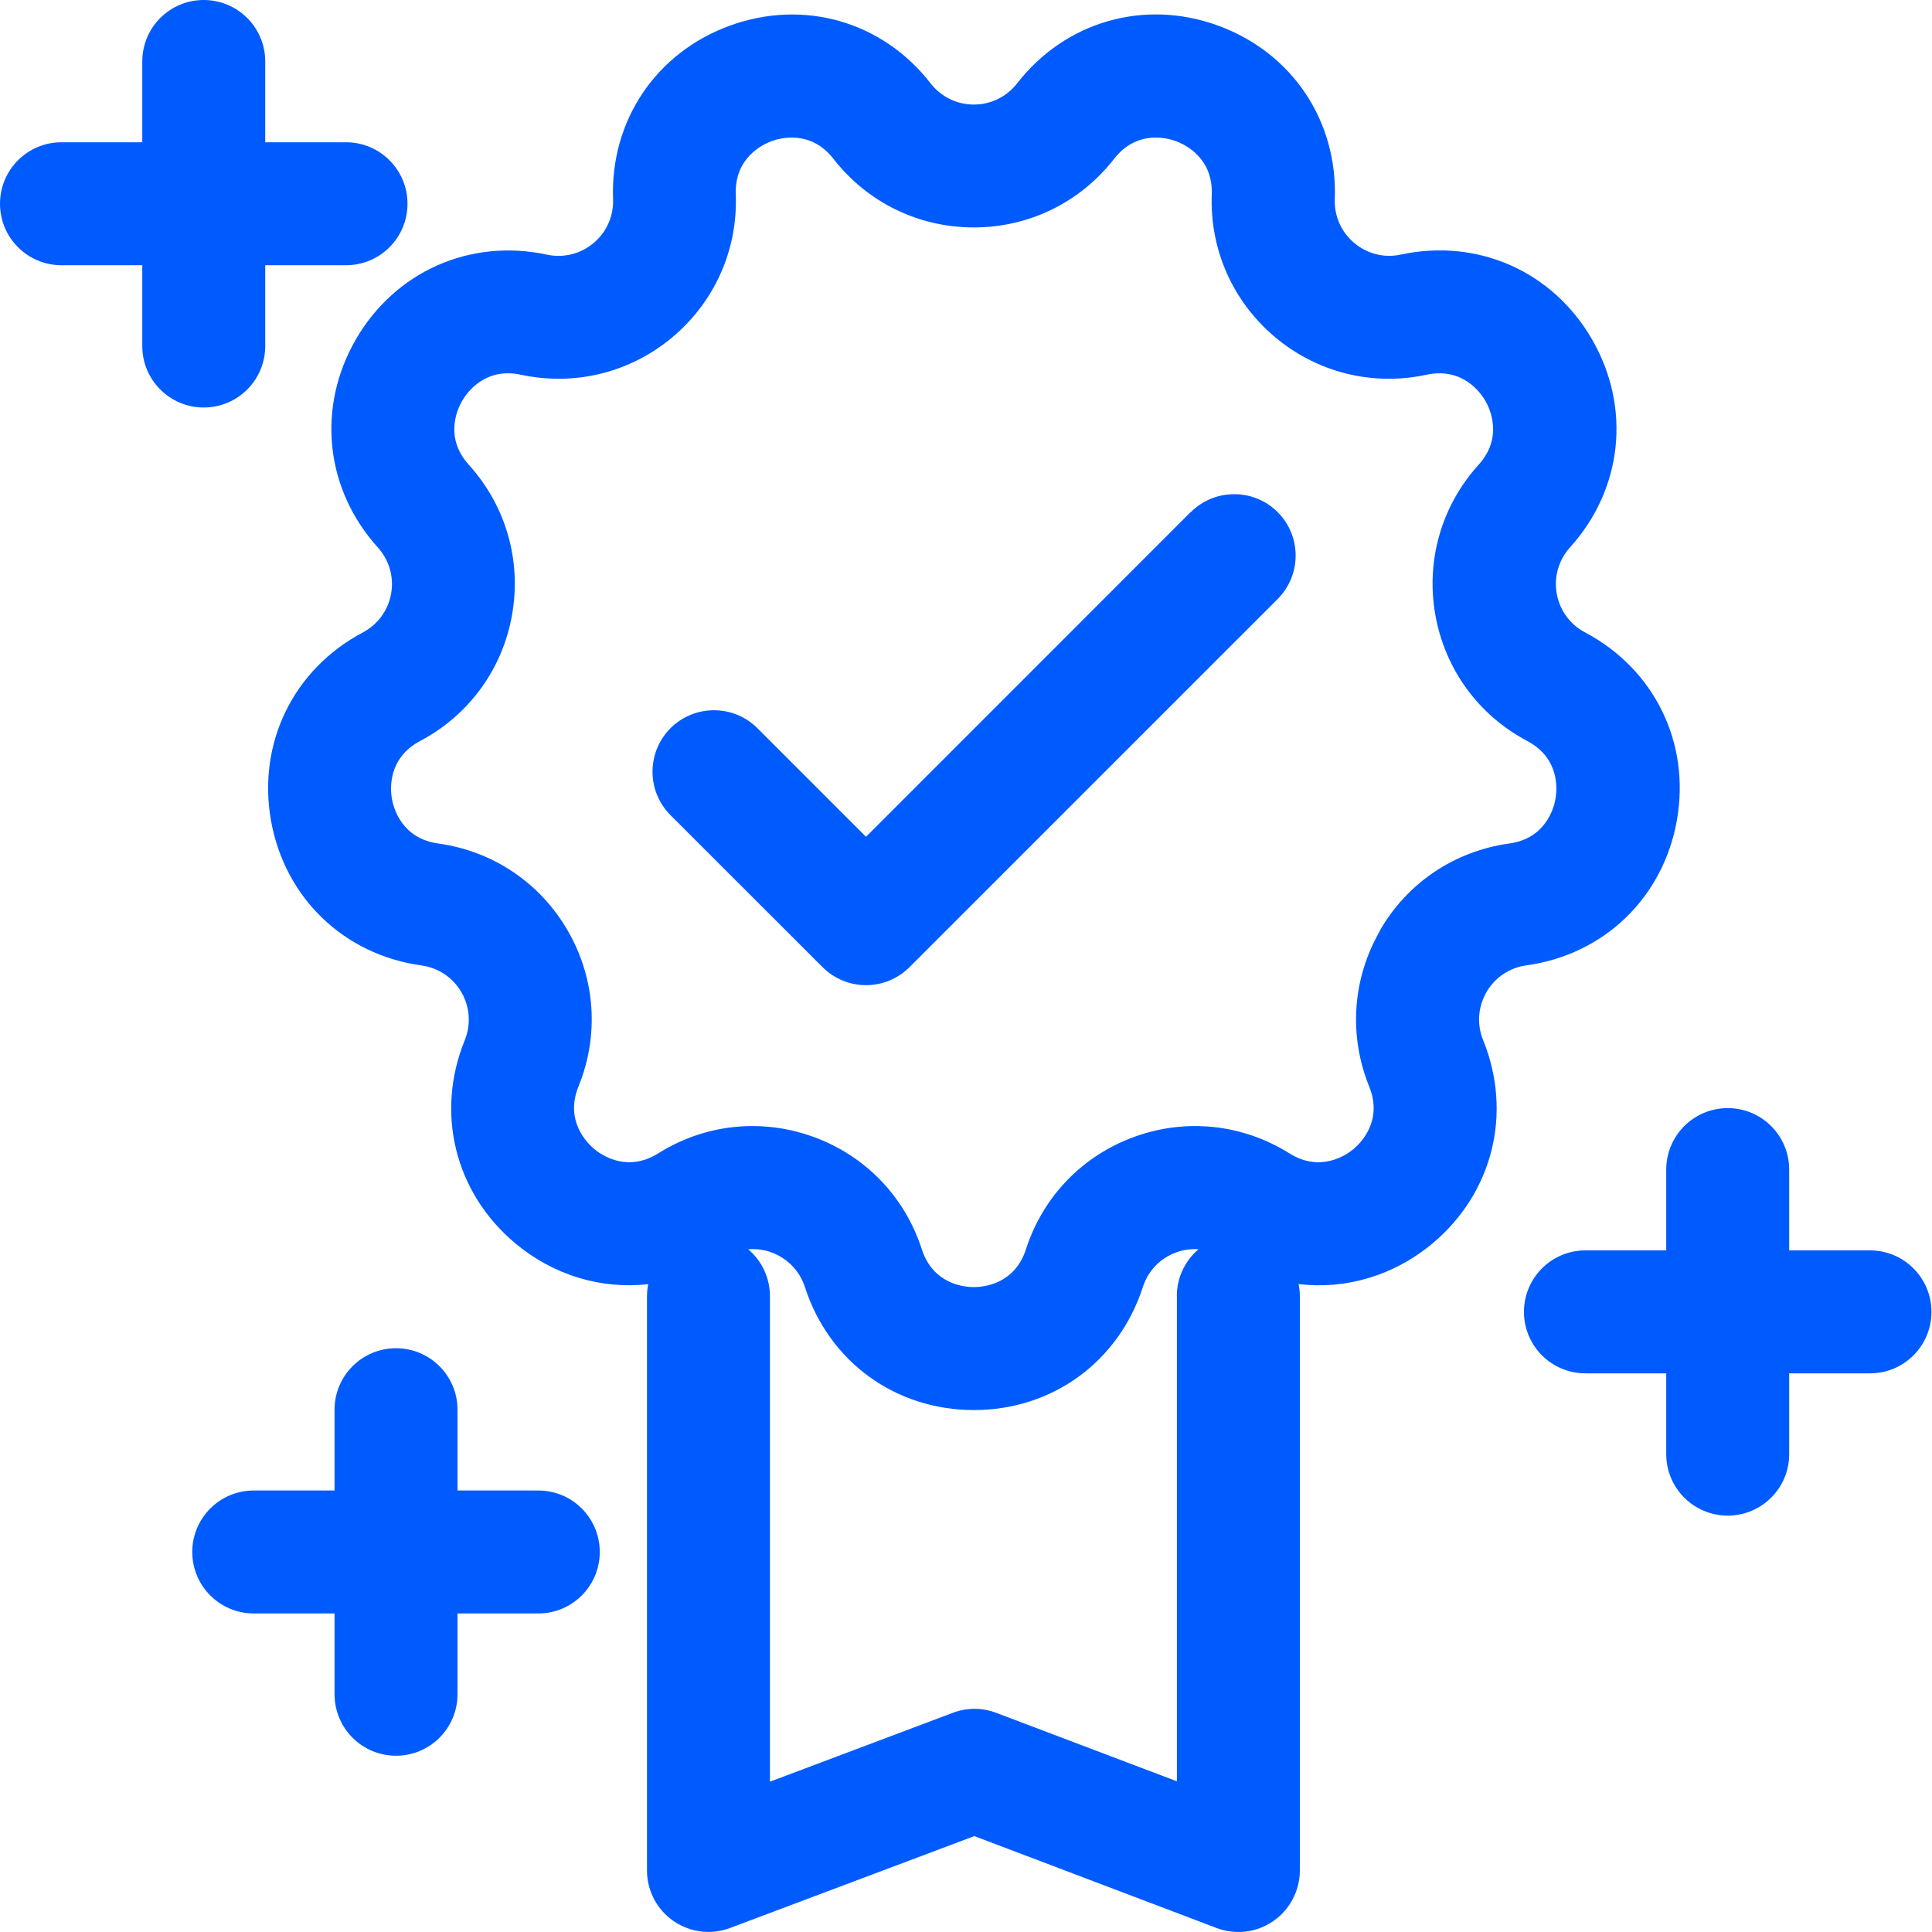
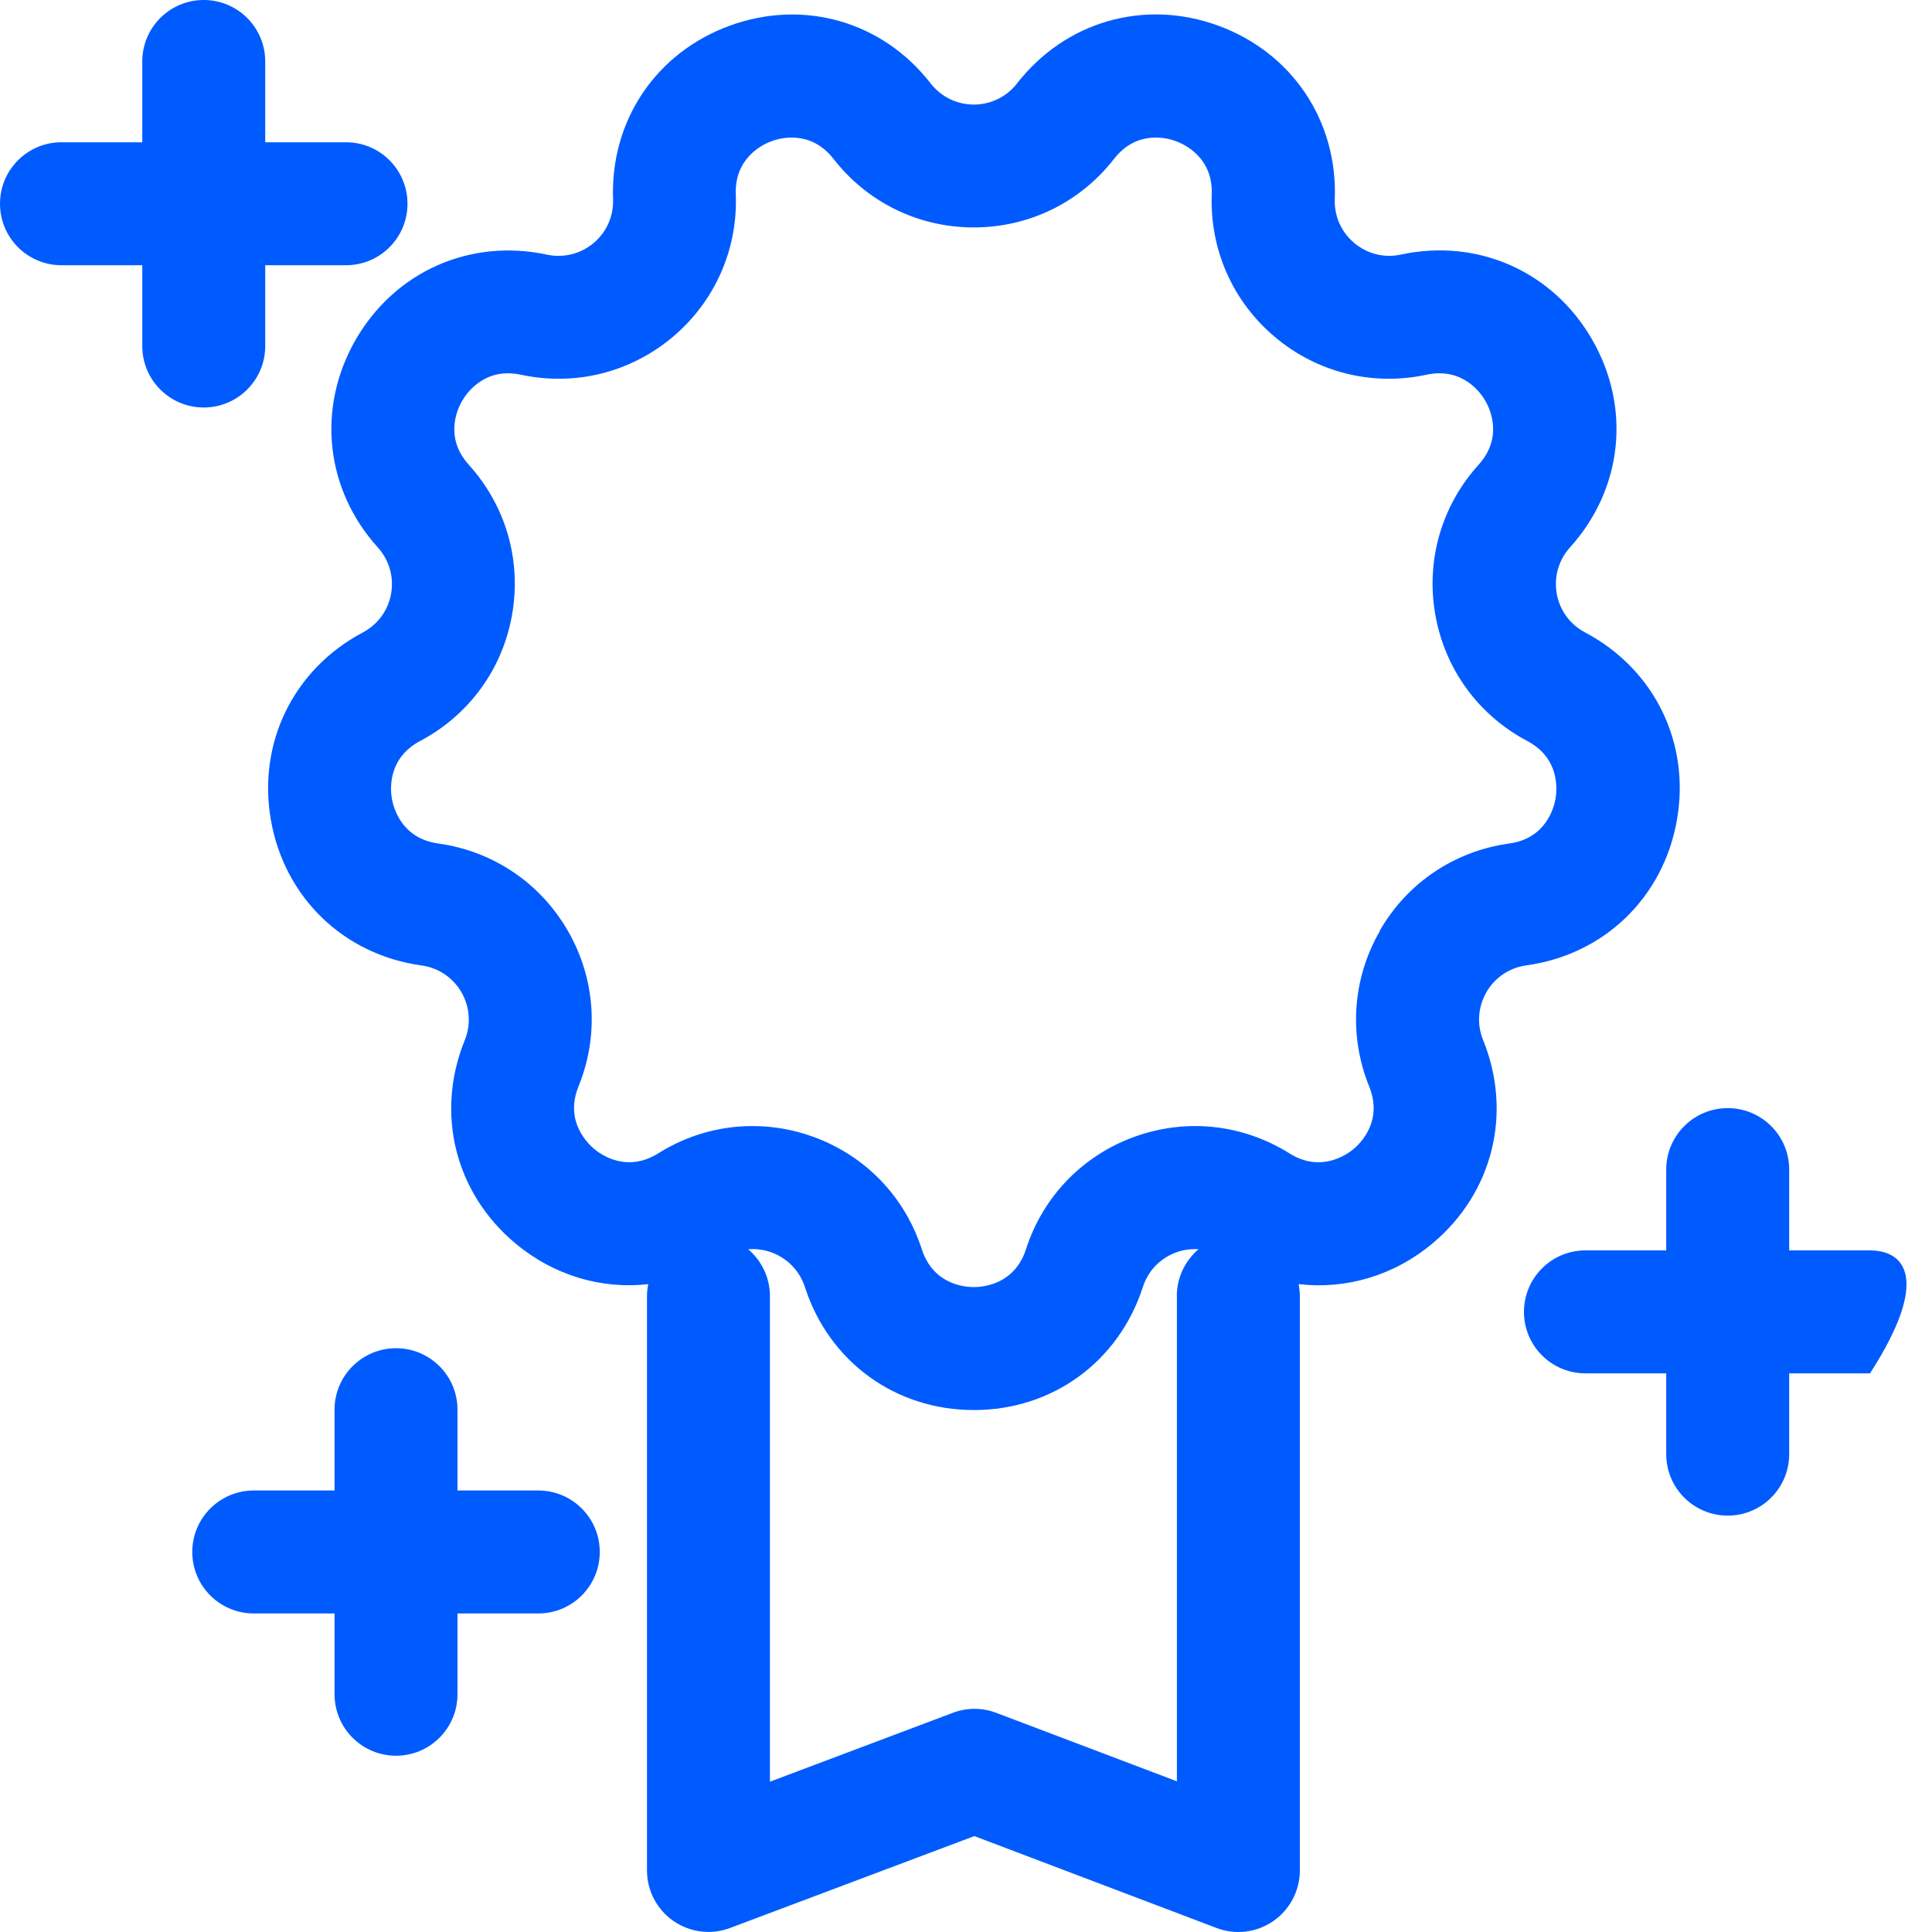
<svg xmlns="http://www.w3.org/2000/svg" width="25" height="25" viewBox="0 0 25 25" fill="none">
  <path d="M19.234 12.839C19.345 12.648 19.533 12.522 19.75 12.492C20.757 12.353 21.522 11.615 21.699 10.614C21.876 9.613 21.409 8.659 20.51 8.183C20.315 8.08 20.182 7.897 20.144 7.68C20.106 7.464 20.169 7.246 20.316 7.083C20.998 6.328 21.11 5.273 20.601 4.392C20.093 3.511 19.122 3.081 18.128 3.294C17.913 3.341 17.692 3.286 17.524 3.144C17.355 3.003 17.264 2.795 17.272 2.576C17.31 1.56 16.716 0.679 15.761 0.331C14.806 -0.017 13.785 0.277 13.16 1.08C13.025 1.253 12.821 1.353 12.602 1.353C12.382 1.353 12.178 1.253 12.043 1.08C11.421 0.277 10.4 -0.016 9.444 0.332C8.489 0.68 7.896 1.561 7.933 2.577C7.941 2.796 7.85 3.003 7.681 3.145C7.512 3.286 7.292 3.341 7.077 3.295C6.083 3.082 5.113 3.513 4.604 4.393C4.096 5.274 4.207 6.329 4.889 7.084C5.036 7.247 5.099 7.465 5.061 7.681C5.023 7.898 4.889 8.081 4.695 8.184C3.797 8.66 3.33 9.614 3.506 10.615C3.683 11.616 4.448 12.354 5.455 12.493C5.673 12.523 5.861 12.65 5.971 12.84C6.081 13.031 6.096 13.257 6.014 13.46C5.631 14.402 5.886 15.433 6.666 16.087C7.167 16.506 7.783 16.685 8.388 16.617C8.378 16.667 8.372 16.719 8.372 16.773V24.204C8.372 24.465 8.5 24.709 8.715 24.858C8.85 24.951 9.008 24.999 9.167 24.999C9.261 24.999 9.356 24.982 9.447 24.948L12.608 23.759L15.742 24.948C15.987 25.041 16.261 25.008 16.476 24.859C16.69 24.711 16.82 24.465 16.82 24.205V16.774C16.82 16.72 16.814 16.667 16.804 16.616C17.413 16.688 18.035 16.51 18.54 16.087C19.318 15.434 19.574 14.403 19.192 13.46C19.109 13.257 19.124 13.031 19.234 12.84V12.839ZM15.229 16.772V23.05L12.891 22.164C12.71 22.095 12.51 22.095 12.329 22.164L9.963 23.055V16.773C9.963 16.53 9.854 16.312 9.682 16.166C9.782 16.157 9.885 16.17 9.983 16.206C10.19 16.282 10.347 16.445 10.415 16.653C10.727 17.621 11.586 18.246 12.602 18.246C13.618 18.246 14.476 17.621 14.789 16.653C14.856 16.444 15.013 16.281 15.22 16.206C15.315 16.171 15.413 16.159 15.509 16.165C15.337 16.311 15.228 16.529 15.228 16.772H15.229ZM17.857 12.044C17.5 12.662 17.449 13.397 17.717 14.059C17.897 14.502 17.609 14.789 17.517 14.867C17.424 14.944 17.09 15.178 16.686 14.925C16.08 14.545 15.348 14.467 14.677 14.711C14.006 14.955 13.495 15.485 13.276 16.165C13.129 16.62 12.723 16.655 12.602 16.655C12.48 16.655 12.075 16.62 11.928 16.165C11.708 15.485 11.198 14.955 10.526 14.711C10.268 14.617 10.002 14.571 9.737 14.571C9.311 14.571 8.891 14.69 8.518 14.924C8.113 15.178 7.779 14.944 7.687 14.866C7.594 14.787 7.306 14.5 7.486 14.058C7.755 13.396 7.705 12.662 7.347 12.043C6.99 11.424 6.378 11.013 5.672 10.915C5.197 10.85 5.093 10.456 5.071 10.337C5.05 10.217 5.015 9.812 5.437 9.588C6.068 9.254 6.502 8.66 6.626 7.956C6.75 7.252 6.546 6.545 6.067 6.015C5.746 5.66 5.919 5.292 5.98 5.187C6.04 5.083 6.274 4.749 6.741 4.849C7.44 4.999 8.154 4.822 8.702 4.363C9.248 3.904 9.548 3.231 9.521 2.517C9.503 2.039 9.873 1.867 9.986 1.826C10.099 1.784 10.493 1.679 10.786 2.057C11.225 2.62 11.886 2.943 12.601 2.943C13.315 2.943 13.976 2.62 14.415 2.057C14.708 1.679 15.102 1.784 15.215 1.826C15.329 1.868 15.698 2.04 15.68 2.517C15.654 3.231 15.953 3.904 16.5 4.363C17.046 4.822 17.761 4.999 18.459 4.849C18.927 4.749 19.16 5.083 19.221 5.187C19.281 5.292 19.453 5.661 19.132 6.015C18.653 6.545 18.449 7.252 18.573 7.956C18.698 8.66 19.131 9.254 19.762 9.588C20.185 9.812 20.149 10.217 20.128 10.337C20.107 10.456 20.002 10.85 19.529 10.915C18.821 11.013 18.21 11.424 17.854 12.043L17.857 12.044Z" fill="#005BFE" />
-   <path d="M15.407 6.626L11.206 10.828L9.801 9.423C9.491 9.113 8.987 9.113 8.676 9.423C8.366 9.734 8.366 10.238 8.676 10.548L10.644 12.515C10.793 12.664 10.996 12.748 11.207 12.748C11.417 12.748 11.62 12.664 11.769 12.515L16.533 7.751C16.843 7.441 16.843 6.937 16.533 6.627C16.223 6.317 15.719 6.317 15.409 6.627L15.407 6.626Z" fill="#005BFE" />
  <path d="M3.432 4.478V3.432H4.478C4.917 3.432 5.273 3.076 5.273 2.636C5.273 2.197 4.917 1.841 4.478 1.841H3.432V0.795C3.432 0.356 3.076 0 2.636 0C2.197 0 1.841 0.356 1.841 0.795V1.841H0.795C0.356 1.841 0 2.197 0 2.636C0 3.076 0.356 3.432 0.795 3.432H1.841V4.478C1.841 4.917 2.197 5.273 2.636 5.273C3.076 5.273 3.432 4.917 3.432 4.478Z" fill="#005BFE" />
-   <path d="M24.198 16.18H23.152V15.134C23.152 14.695 22.796 14.339 22.357 14.339C21.917 14.339 21.561 14.695 21.561 15.134V16.18H20.515C20.076 16.18 19.72 16.536 19.72 16.976C19.72 17.415 20.076 17.771 20.515 17.771H21.561V18.817C21.561 19.256 21.917 19.612 22.357 19.612C22.796 19.612 23.152 19.256 23.152 18.817V17.771H24.198C24.637 17.771 24.993 17.415 24.993 16.976C24.993 16.536 24.637 16.18 24.198 16.18Z" fill="#005BFE" />
+   <path d="M24.198 16.18H23.152V15.134C23.152 14.695 22.796 14.339 22.357 14.339C21.917 14.339 21.561 14.695 21.561 15.134V16.18H20.515C20.076 16.18 19.72 16.536 19.72 16.976C19.72 17.415 20.076 17.771 20.515 17.771H21.561V18.817C21.561 19.256 21.917 19.612 22.357 19.612C22.796 19.612 23.152 19.256 23.152 18.817V17.771H24.198C24.993 16.536 24.637 16.18 24.198 16.18Z" fill="#005BFE" />
  <path d="M6.966 19.287H5.92V18.241C5.92 17.802 5.564 17.446 5.125 17.446C4.685 17.446 4.329 17.802 4.329 18.241V19.287H3.284C2.844 19.287 2.488 19.643 2.488 20.082C2.488 20.522 2.844 20.878 3.284 20.878H4.329V21.923C4.329 22.363 4.685 22.719 5.125 22.719C5.564 22.719 5.92 22.363 5.92 21.923V20.878H6.966C7.405 20.878 7.761 20.522 7.761 20.082C7.761 19.643 7.405 19.287 6.966 19.287Z" fill="#005BFE" />
</svg>